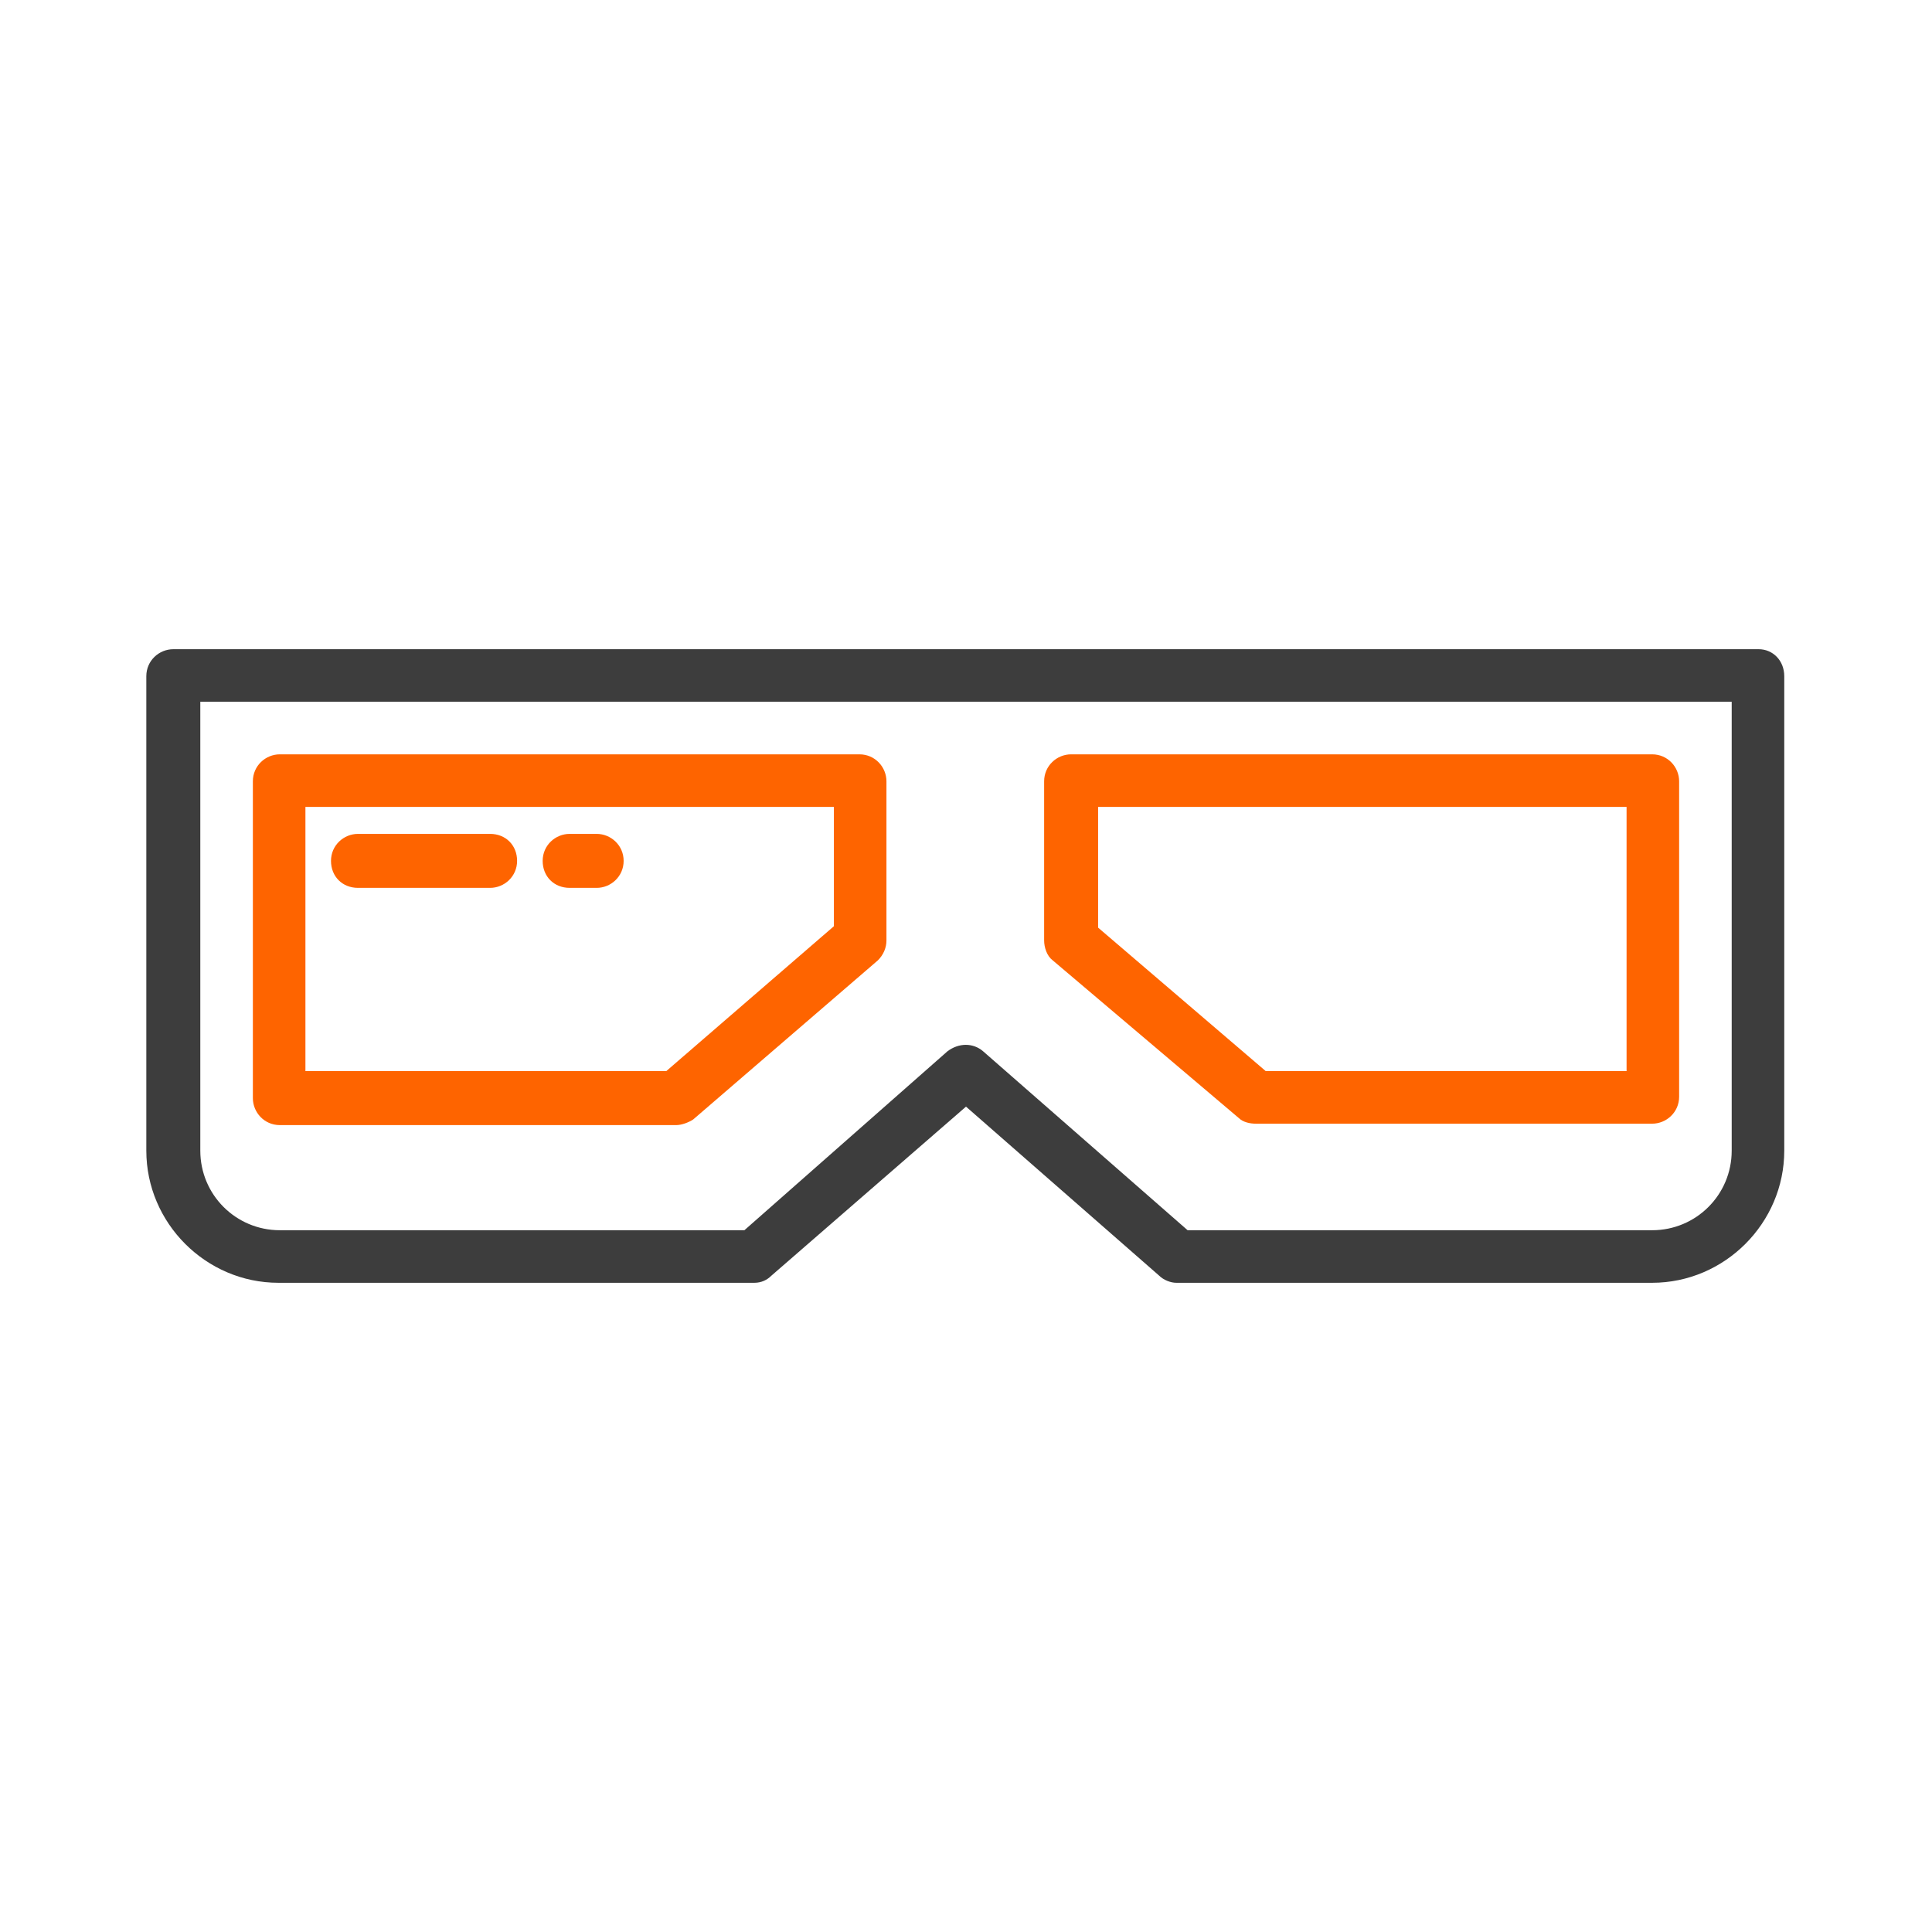
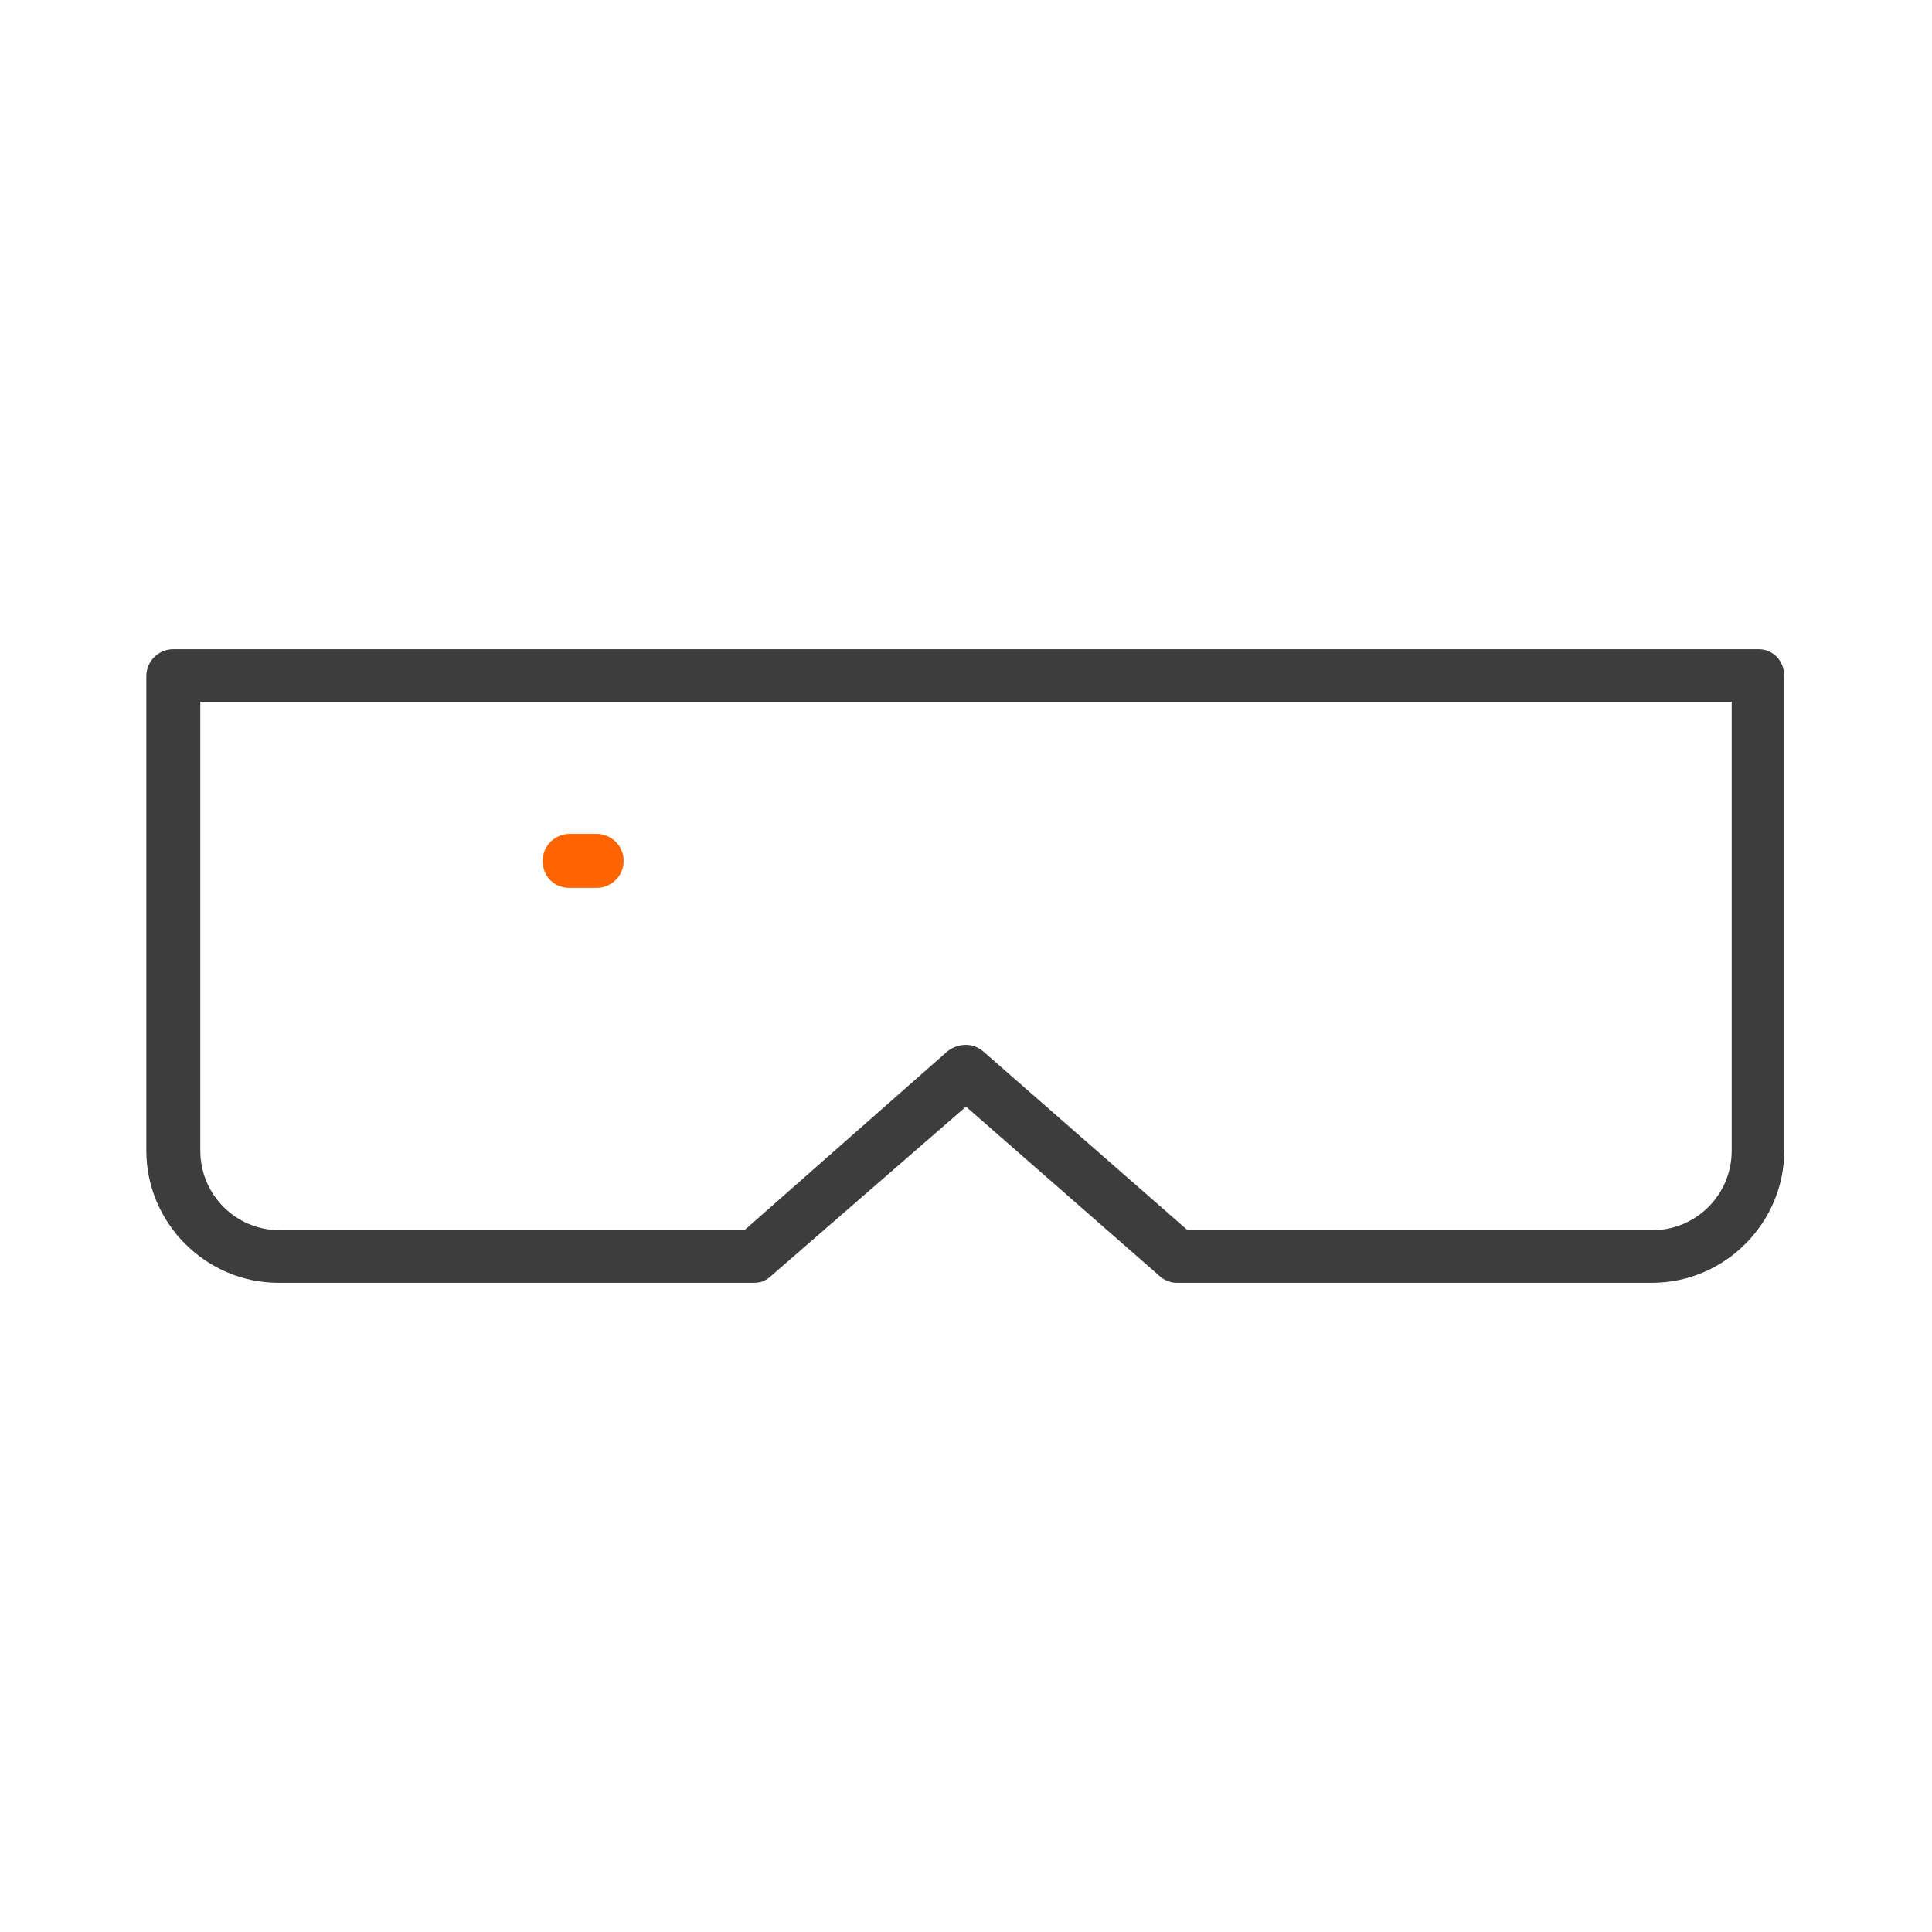
<svg xmlns="http://www.w3.org/2000/svg" version="1.1" id="Layer_1" x="0px" y="0px" viewBox="0 0 136 136" style="enable-background:new 0 0 136 136;" xml:space="preserve">
  <style type="text/css">
	.st0{fill:#3D3D3D;}
	.st1{fill:#FE6400;}
</style>
  <g>
    <path class="st0" d="M123.8,45.7H12.2c-1,0-1.9,0.8-1.9,1.9V81c0,5.1,4.2,9.3,9.3,9.3h33.5c0.5,0,0.9-0.2,1.2-0.5L68,77.9   l13.6,11.9c0.3,0.3,0.8,0.5,1.2,0.5h33.5c5.1,0,9.3-4.2,9.3-9.3V47.6C125.6,46.5,124.8,45.7,123.8,45.7z M121.9,81   c0,3.1-2.5,5.6-5.6,5.6H83.6L69.2,74c-0.7-0.6-1.7-0.6-2.5,0L52.4,86.6H19.7c-3.1,0-5.6-2.5-5.6-5.6V49.4h107.8V81z" />
-     <path class="st1" d="M19.7,79.2h27.9c0.4,0,0.9-0.2,1.2-0.4l13-11.2c0.4-0.4,0.6-0.9,0.6-1.4V55c0-1-0.8-1.9-1.9-1.9H19.7   c-1,0-1.9,0.8-1.9,1.9v22.3C17.8,78.3,18.6,79.2,19.7,79.2z M21.5,56.8h37.2v8.4L46.9,75.4H21.5V56.8z" />
-     <path class="st1" d="M87.2,78.7c0.3,0.3,0.8,0.4,1.2,0.4h27.9c1,0,1.9-0.8,1.9-1.9V55c0-1-0.8-1.9-1.9-1.9H75.4   c-1,0-1.9,0.8-1.9,1.9v11.2c0,0.5,0.2,1.1,0.6,1.4L87.2,78.7z M77.3,56.8h37.2v18.6H89.1L77.3,65.3V56.8z" />
-     <path class="st1" d="M34.5,58.7h-9.3c-1,0-1.9,0.8-1.9,1.9s0.8,1.9,1.9,1.9h9.3c1,0,1.9-0.8,1.9-1.9S35.6,58.7,34.5,58.7z" />
    <path class="st1" d="M42,58.7h-1.9c-1,0-1.9,0.8-1.9,1.9s0.8,1.9,1.9,1.9H42c1,0,1.9-0.8,1.9-1.9S43,58.7,42,58.7z" />
  </g>
</svg>